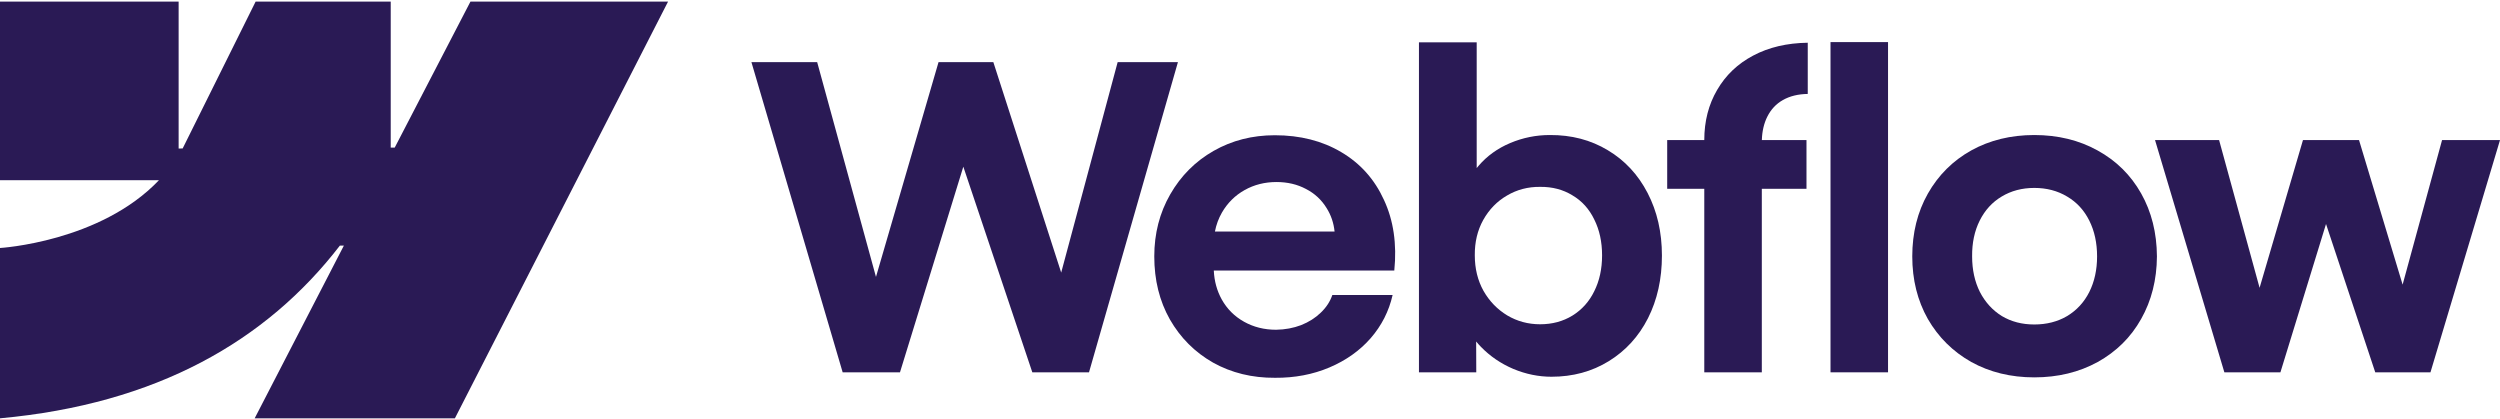
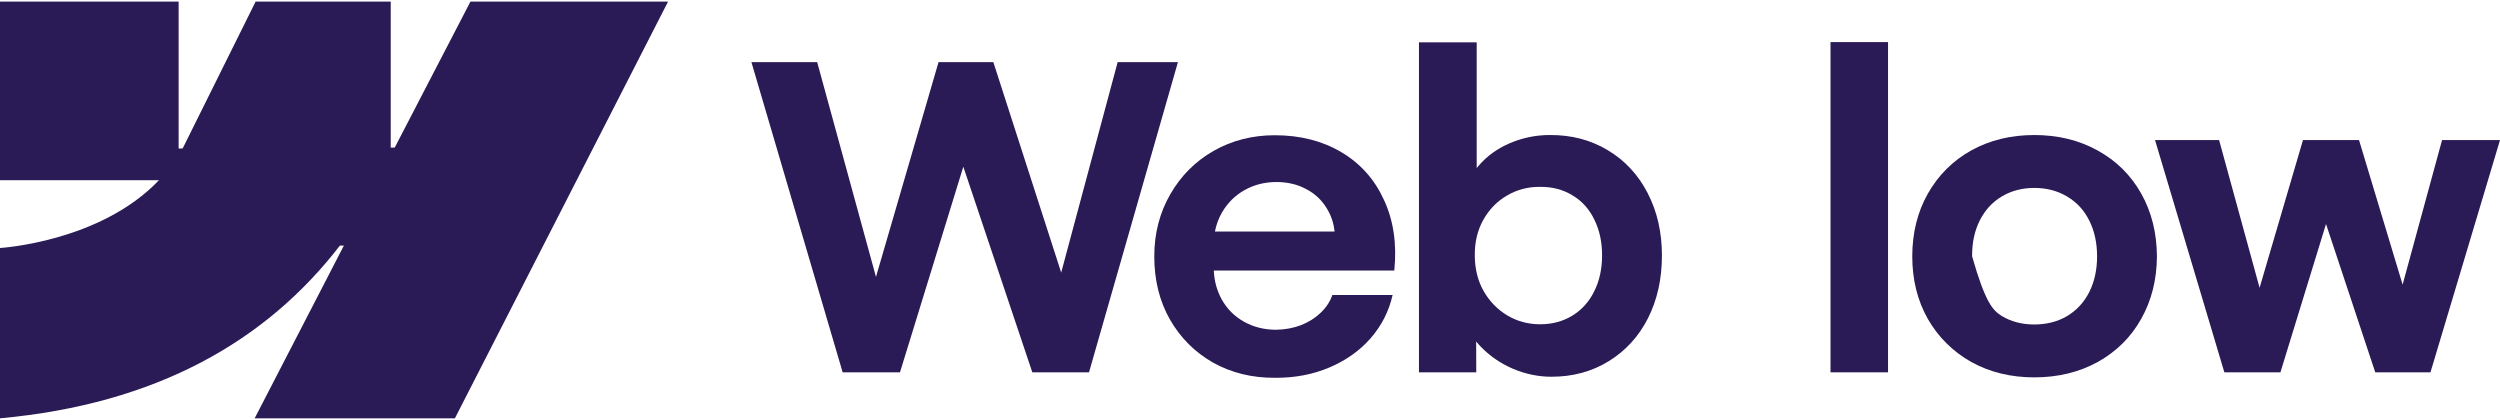
<svg xmlns="http://www.w3.org/2000/svg" width="1080" height="181" viewBox="0 0 1080 181" fill="none">
  <path fill-rule="evenodd" clip-rule="evenodd" d="M288.606 0.684L196.515 180.711H110.016L148.556 106.1H146.827C115.032 147.374 67.593 174.545 0 180.711V107.133C0 107.133 43.241 104.579 68.661 77.853H0V0.686H77.168V64.155L78.9 64.148L110.433 0.686H168.793V63.752L170.525 63.749L203.241 0.684H288.606Z" fill="#2a1a55" />
  <path d="M790.78 160.84H815.632V18.187H790.78V160.84Z" fill="#2a1a55" />
  <path fill-rule="evenodd" clip-rule="evenodd" d="M653.772 159.383C659.174 161.629 664.666 162.751 670.25 162.751C679.475 162.751 687.728 160.506 695.011 156.015C702.294 151.524 707.938 145.333 711.944 137.444C715.95 129.493 717.952 120.481 717.952 110.406C717.952 100.331 715.889 91.319 711.762 83.368C707.635 75.418 701.9 69.258 694.556 64.888C687.213 60.458 678.868 58.273 669.521 58.334C663.574 58.334 657.869 59.487 652.407 61.793C646.944 64.099 642.393 67.376 638.751 71.625C638.47 71.948 638.197 72.275 637.932 72.605V18.278H612.988V160.84H637.75L637.7 147.522C638.341 148.307 639.025 149.074 639.753 149.824C643.698 153.891 648.371 157.077 653.772 159.383ZM679.262 136.351C675.196 138.839 670.553 140.084 665.334 140.084C660.175 140.084 655.441 138.809 651.132 136.26C646.823 133.65 643.394 130.1 640.845 125.609C638.357 121.118 637.113 116.02 637.113 110.315C637.052 104.61 638.266 99.512 640.754 95.021C643.303 90.469 646.732 86.949 651.041 84.461C655.35 81.912 660.114 80.668 665.334 80.728C670.553 80.668 675.196 81.881 679.262 84.37C683.389 86.797 686.545 90.287 688.73 94.839C690.975 99.33 692.098 104.489 692.098 110.315C692.098 116.141 690.975 121.3 688.73 125.791C686.545 130.282 683.389 133.802 679.262 136.351Z" fill="#2a1a55" />
  <path d="M324.611 26.835H353.014L378.422 119.625L405.451 26.835H429.12L458.434 117.763L482.831 26.835H508.867L470.45 160.84H445.961L416.154 72.011L388.791 160.84H364.029L324.611 26.835Z" fill="#2a1a55" />
  <path fill-rule="evenodd" clip-rule="evenodd" d="M550.811 163.207C540.918 163.267 531.997 161.082 524.046 156.652C516.157 152.161 509.936 145.94 505.384 137.99C500.893 130.039 498.647 120.966 498.647 110.77C498.647 100.878 500.954 91.926 505.566 83.915C510.178 75.903 516.43 69.652 524.319 65.161C532.209 60.67 541.009 58.425 550.72 58.425C561.644 58.425 571.203 60.852 579.396 65.707C587.65 70.563 593.81 77.451 597.876 86.373C602.003 95.233 603.49 105.399 602.337 116.869H524.358C524.576 121.439 525.716 125.597 527.779 129.341C530.085 133.468 533.302 136.685 537.428 138.991C541.555 141.297 546.168 142.45 551.266 142.45C555.15 142.39 558.761 141.722 562.099 140.448C565.437 139.113 568.259 137.322 570.566 135.077C572.932 132.831 574.601 130.282 575.572 127.43H601.609C600.031 134.409 596.875 140.63 592.141 146.092C587.407 151.493 581.459 155.711 574.298 158.746C567.136 161.78 559.307 163.267 550.811 163.207ZM527.87 91.835C526.415 94.371 525.408 97.102 524.847 100.028H576.537C576.162 96.331 575.021 92.963 573.114 89.923C570.93 86.342 567.956 83.581 564.193 81.639C560.43 79.636 556.182 78.635 551.448 78.635C546.411 78.635 541.829 79.788 537.702 82.094C533.575 84.4 530.297 87.647 527.87 91.835Z" fill="#2a1a55" />
-   <path d="M736.25 60.518C736.25 52.386 738.102 45.164 741.804 38.852C745.506 32.479 750.695 27.533 757.371 24.013C764.107 20.432 771.967 18.581 780.949 18.46V40.581C776.761 40.642 773.181 41.522 770.207 43.222C767.294 44.86 765.048 47.258 763.47 50.413C762.017 53.319 761.233 56.687 761.118 60.518H780.403V81.548H761.103V160.84H736.25V81.548H720.228V60.518H736.25Z" fill="#2a1a55" />
-   <path fill-rule="evenodd" clip-rule="evenodd" d="M878.811 163.025C868.676 163.025 859.603 160.809 851.591 156.379C843.641 151.888 837.39 145.697 832.838 137.808C828.347 129.857 826.101 120.845 826.101 110.77C826.101 100.635 828.347 91.592 832.838 83.641C837.39 75.63 843.641 69.409 851.591 64.979C859.603 60.549 868.676 58.334 878.811 58.334C889.007 58.334 898.111 60.549 906.122 64.979C914.194 69.409 920.475 75.6 924.966 83.55C929.457 91.501 931.733 100.574 931.794 110.77C931.733 120.845 929.457 129.857 924.966 137.808C920.536 145.697 914.285 151.888 906.213 156.379C898.141 160.809 889.007 163.025 878.811 163.025ZM878.811 140.175C884.152 140.175 888.886 138.961 893.013 136.533C897.14 134.045 900.326 130.585 902.571 126.155C904.817 121.664 905.94 116.536 905.94 110.77C905.94 104.944 904.817 99.785 902.571 95.294C900.326 90.803 897.14 87.344 893.013 84.916C888.886 82.428 884.152 81.183 878.811 81.183C873.531 81.183 868.828 82.428 864.701 84.916C860.634 87.344 857.478 90.803 855.233 95.294C852.987 99.785 851.895 104.944 851.956 110.77C851.956 116.536 853.078 121.664 855.324 126.155C857.63 130.585 860.786 134.045 864.792 136.533C868.858 138.961 873.531 140.175 878.811 140.175Z" fill="#2a1a55" />
+   <path fill-rule="evenodd" clip-rule="evenodd" d="M878.811 163.025C868.676 163.025 859.603 160.809 851.591 156.379C843.641 151.888 837.39 145.697 832.838 137.808C828.347 129.857 826.101 120.845 826.101 110.77C826.101 100.635 828.347 91.592 832.838 83.641C837.39 75.63 843.641 69.409 851.591 64.979C859.603 60.549 868.676 58.334 878.811 58.334C889.007 58.334 898.111 60.549 906.122 64.979C914.194 69.409 920.475 75.6 924.966 83.55C929.457 91.501 931.733 100.574 931.794 110.77C931.733 120.845 929.457 129.857 924.966 137.808C920.536 145.697 914.285 151.888 906.213 156.379C898.141 160.809 889.007 163.025 878.811 163.025ZM878.811 140.175C884.152 140.175 888.886 138.961 893.013 136.533C897.14 134.045 900.326 130.585 902.571 126.155C904.817 121.664 905.94 116.536 905.94 110.77C905.94 104.944 904.817 99.785 902.571 95.294C900.326 90.803 897.14 87.344 893.013 84.916C888.886 82.428 884.152 81.183 878.811 81.183C873.531 81.183 868.828 82.428 864.701 84.916C860.634 87.344 857.478 90.803 855.233 95.294C852.987 99.785 851.895 104.944 851.956 110.77C857.63 130.585 860.786 134.045 864.792 136.533C868.858 138.961 873.531 140.175 878.811 140.175Z" fill="#2a1a55" />
  <path d="M958.649 60.518H930.975L960.925 160.84H985.141L1004.84 96.765L1026.11 160.84H1049.96L1080 60.518H1054.97L1037.93 122.962L1019.1 60.518H994.882L976.141 124.338L958.649 60.518Z" fill="#2a1a55" />
</svg>